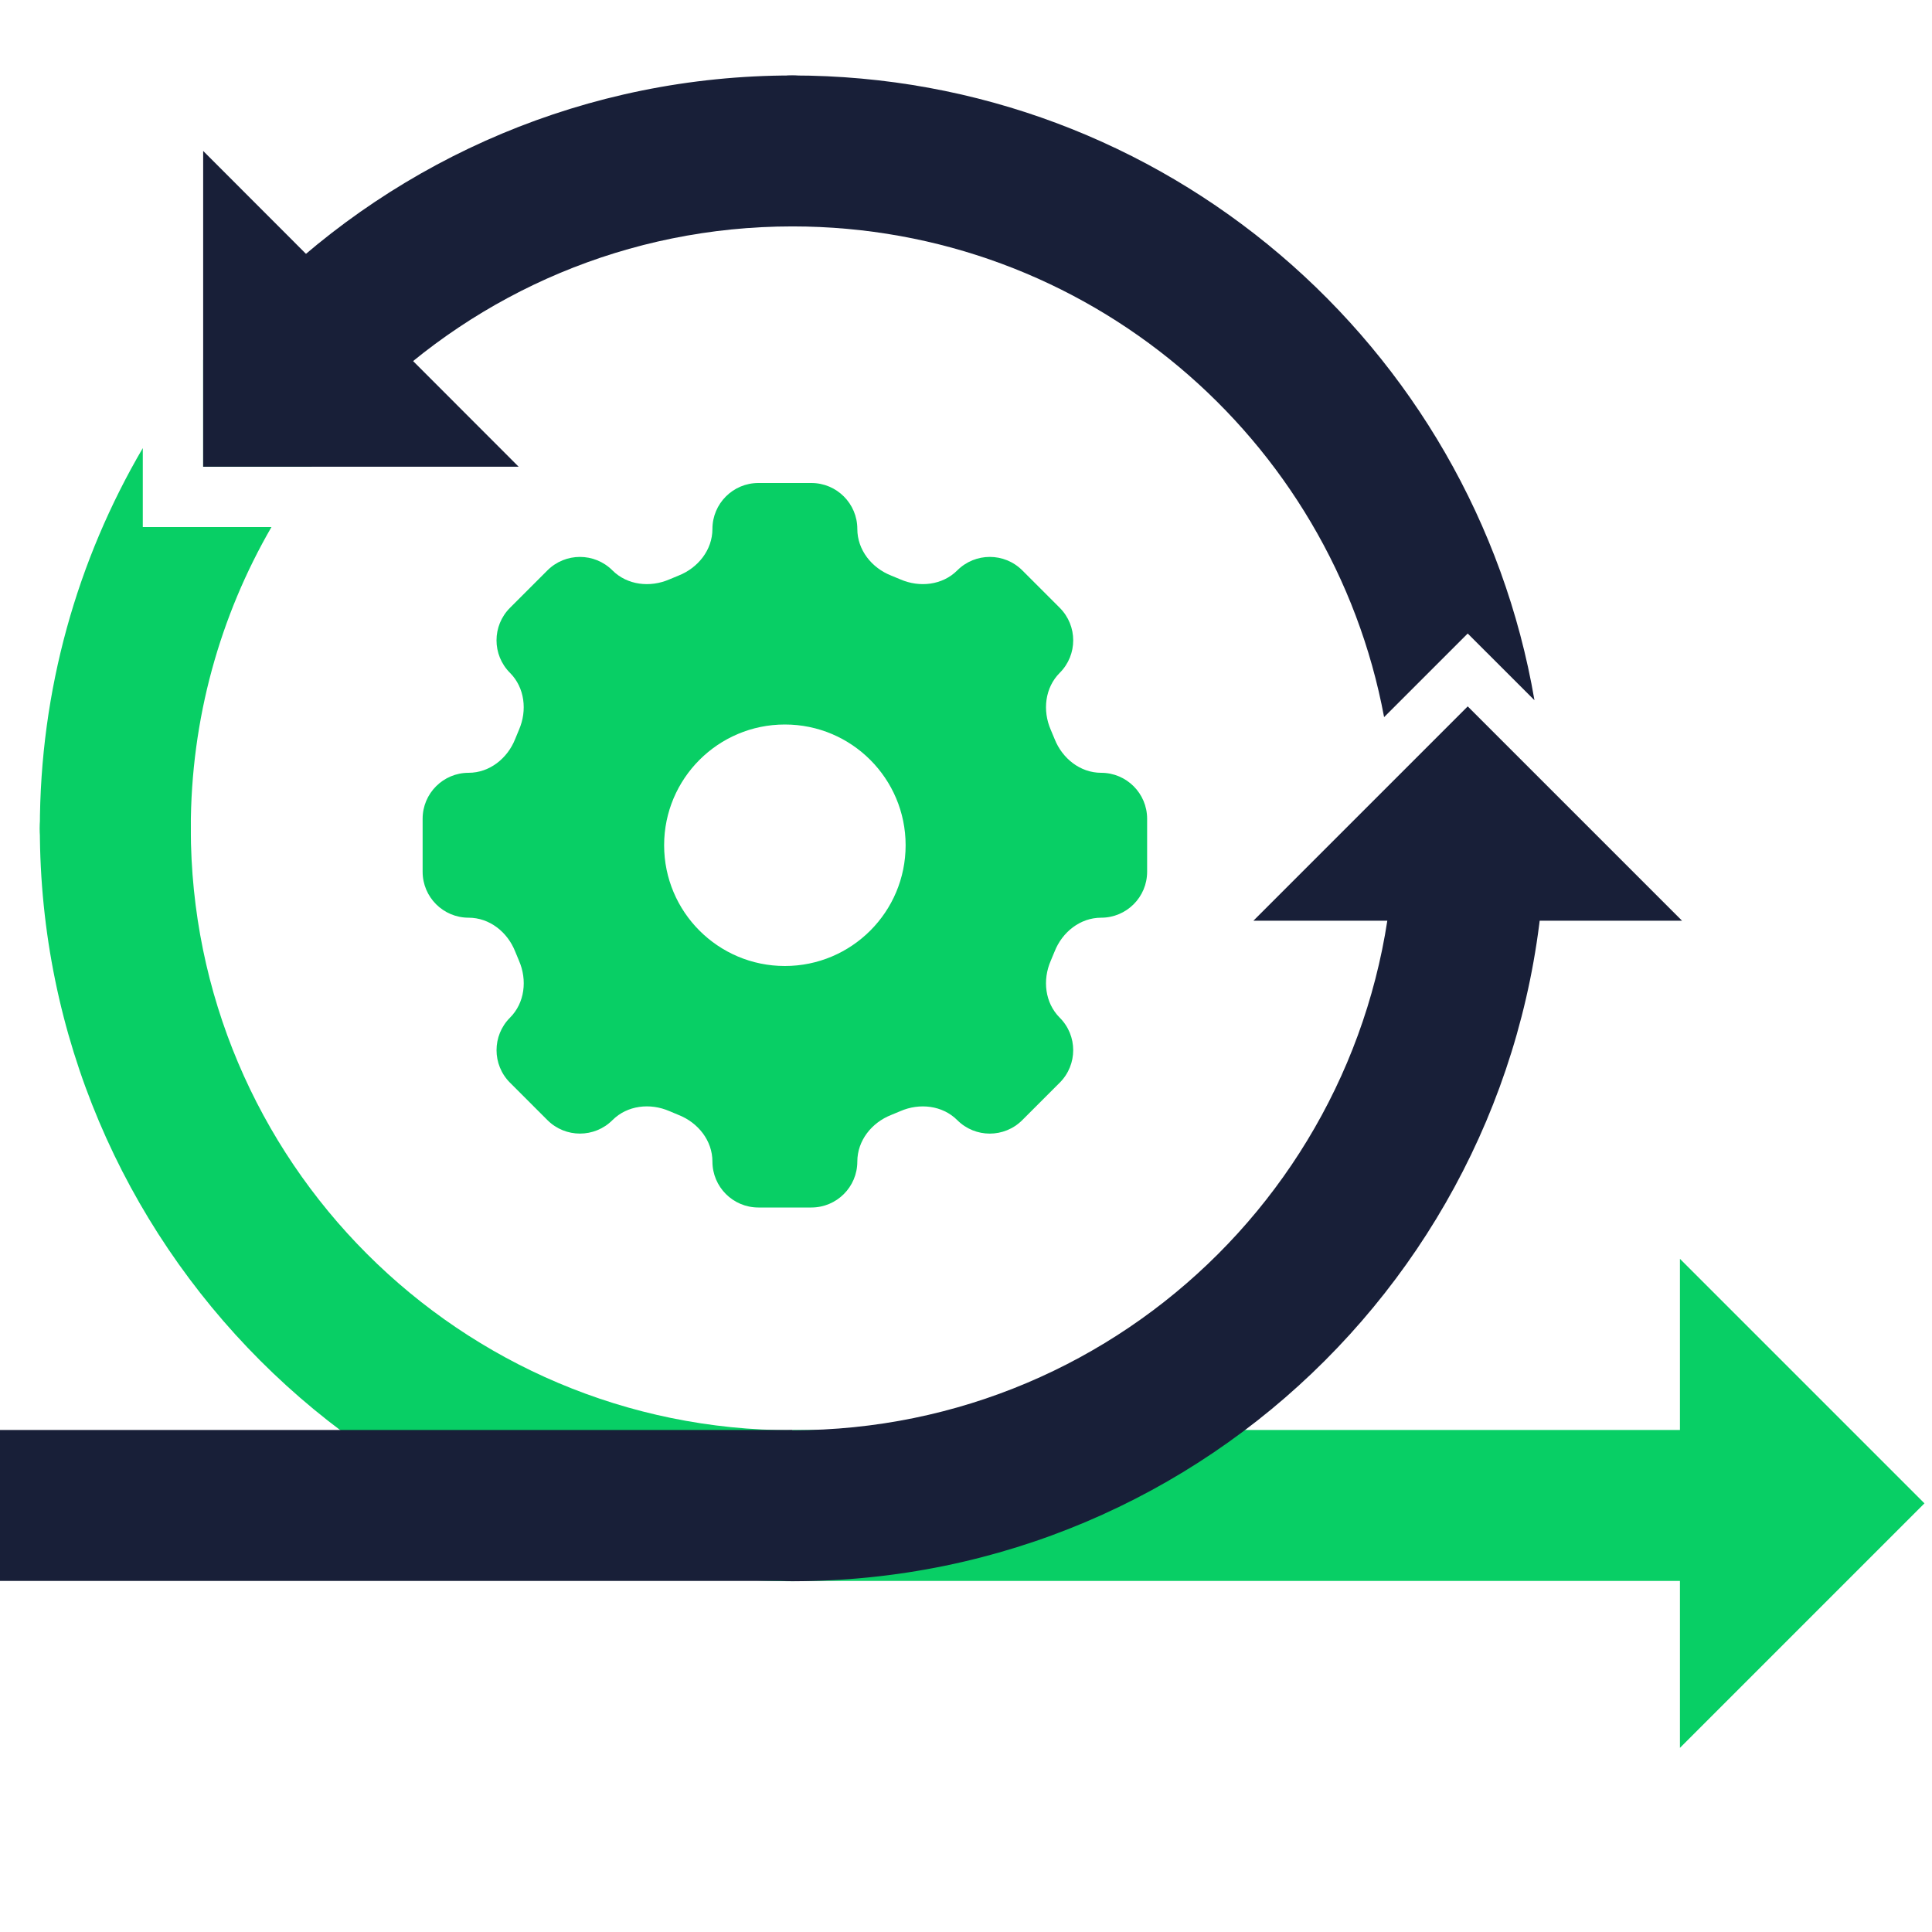
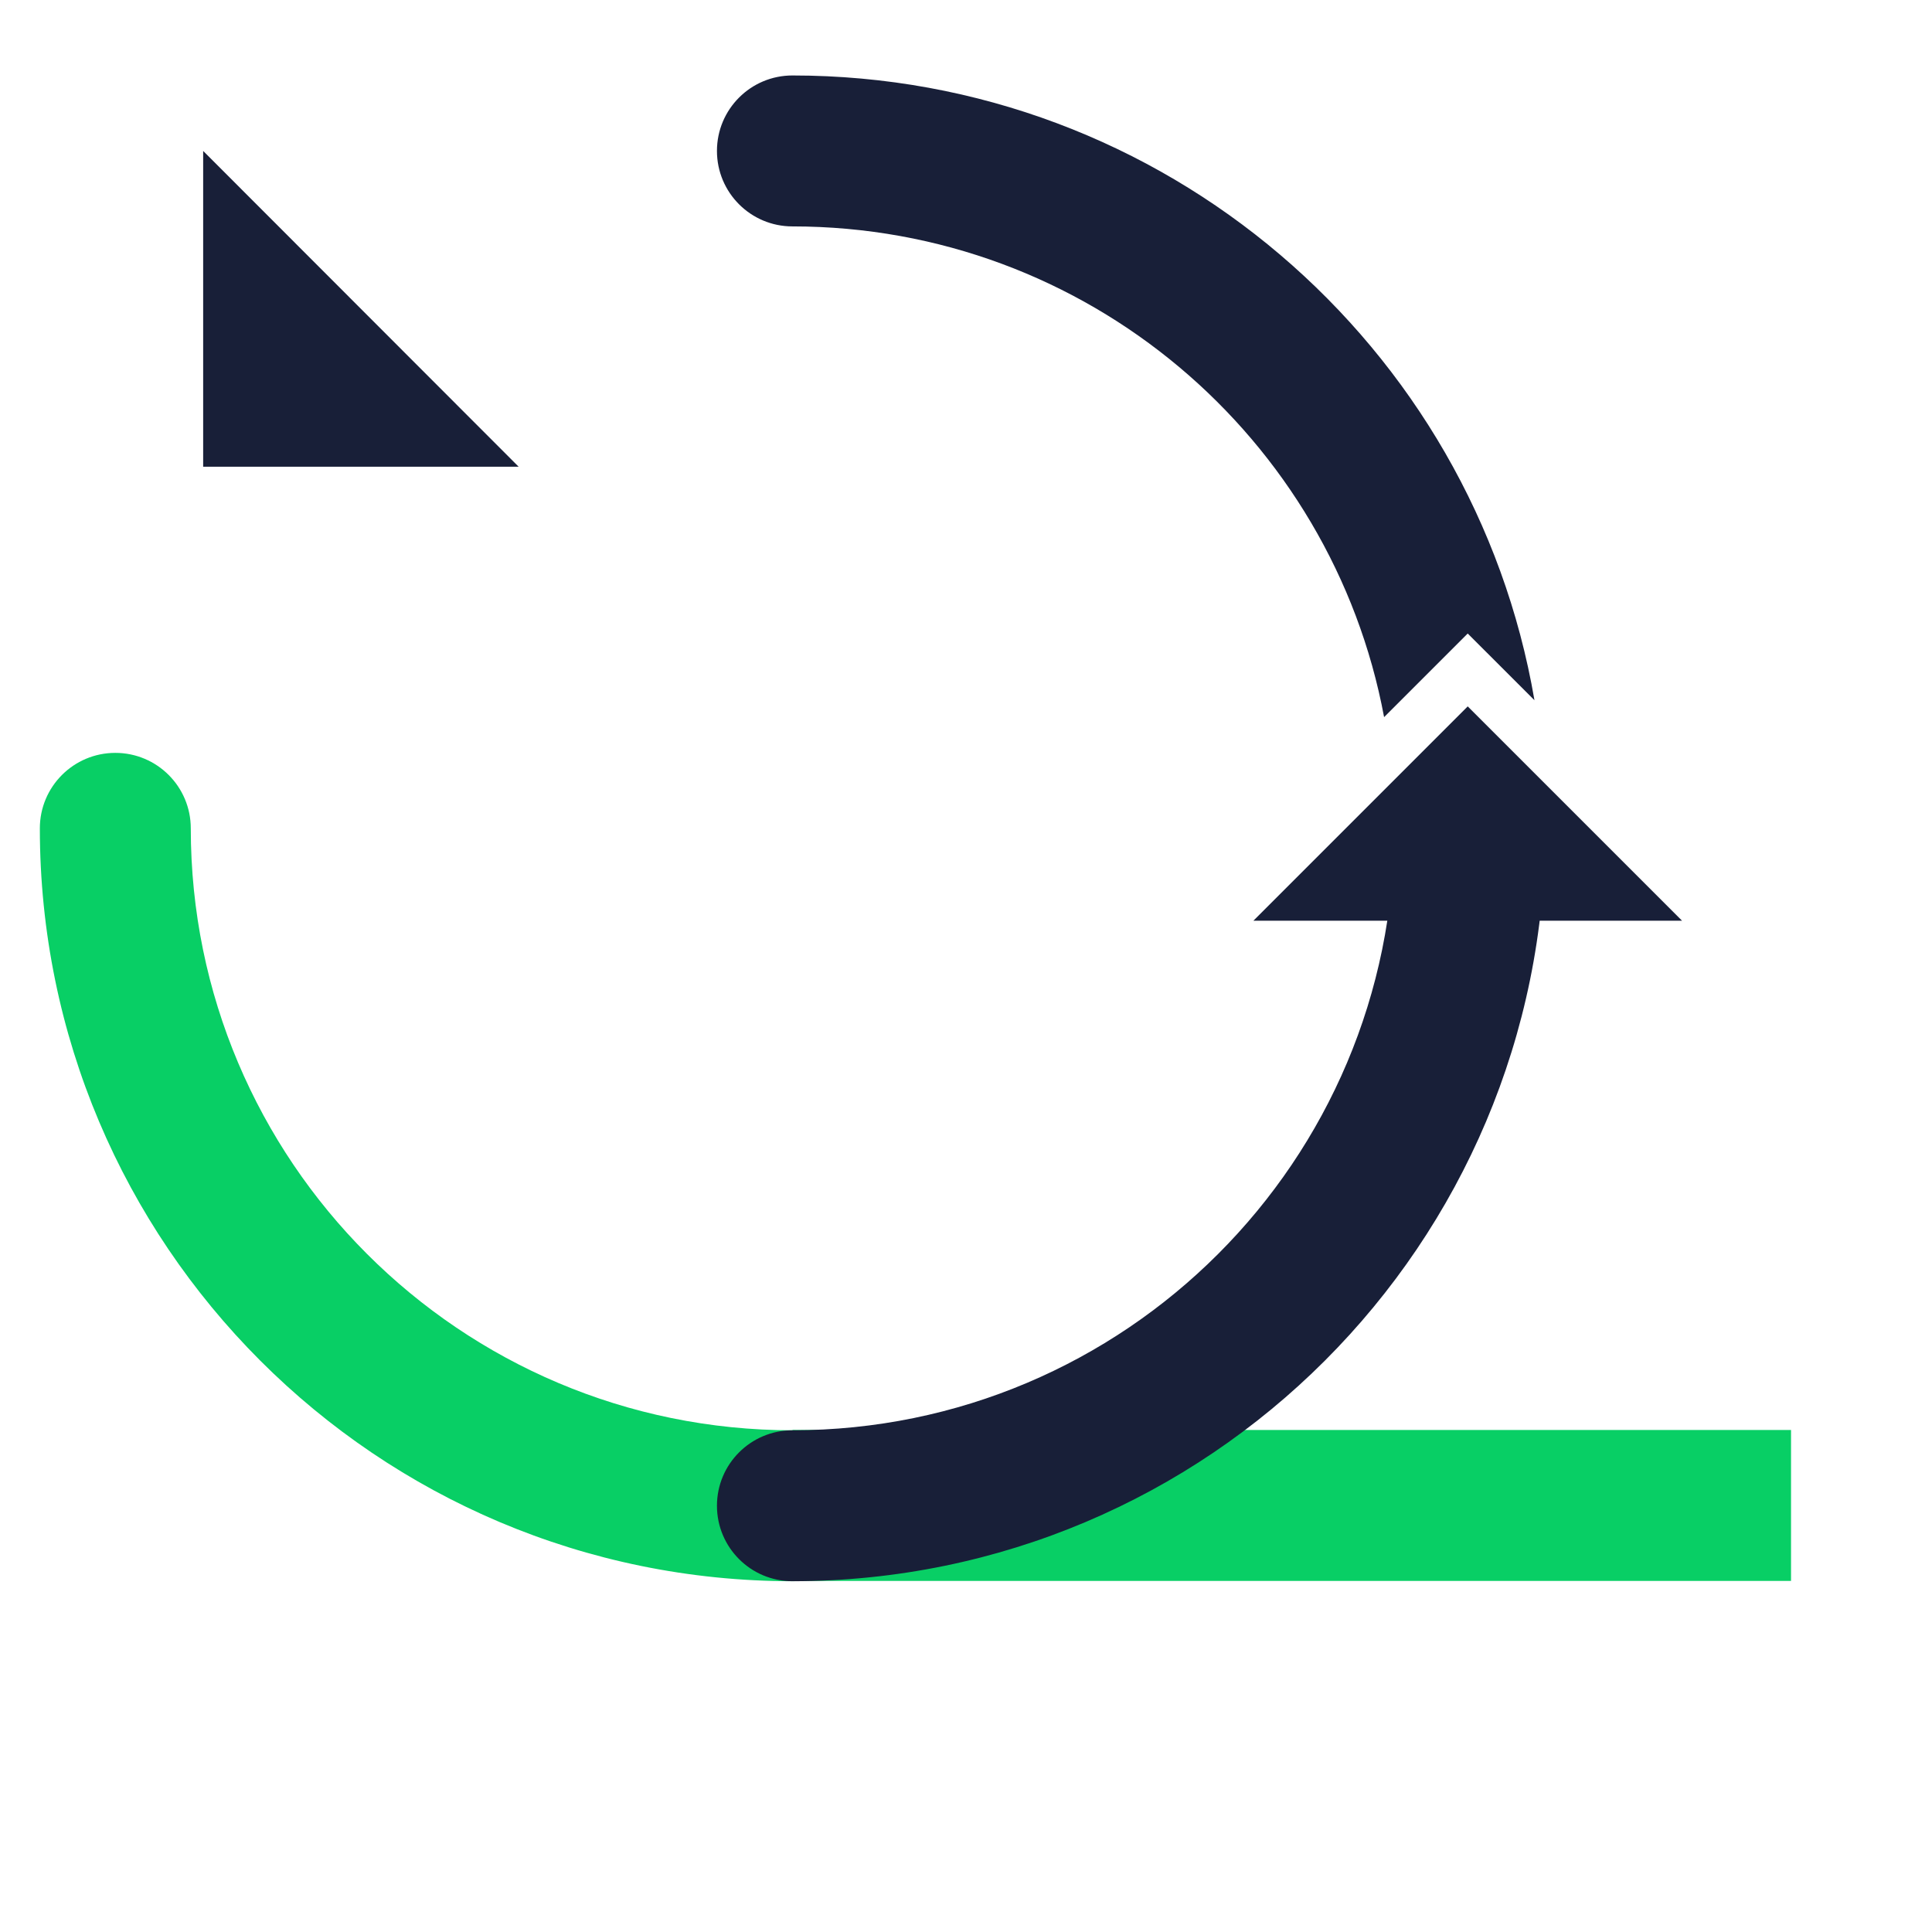
<svg xmlns="http://www.w3.org/2000/svg" width="64" height="64" viewBox="0 0 64 64" fill="none">
  <path fill-rule="evenodd" clip-rule="evenodd" d="M59.33 52.37H26.25V47.37H59.33V52.37Z" fill="#08CF65" />
  <path fill-rule="evenodd" clip-rule="evenodd" d="M3.82 24.94C5.201 24.94 6.32 26.059 6.32 27.44C6.32 38.45 15.241 47.38 26.26 47.38C27.641 47.38 28.76 48.499 28.76 49.88C28.76 51.261 27.641 52.38 26.26 52.38C12.479 52.38 1.32 41.21 1.32 27.44C1.32 26.059 2.439 24.94 3.82 24.94Z" fill="#08CF65" />
-   <path fill-rule="evenodd" clip-rule="evenodd" d="M26.25 7.5C20.795 7.5 15.857 9.692 12.255 13.241C11.271 14.21 9.688 14.198 8.719 13.214C7.75 12.231 7.762 10.648 8.745 9.679C13.243 5.248 19.425 2.5 26.25 2.5C27.631 2.5 28.75 3.619 28.75 5C28.75 6.381 27.631 7.5 26.25 7.5Z" fill="#181F38" />
  <path fill-rule="evenodd" clip-rule="evenodd" d="M48.69 24.94C50.071 24.94 51.19 26.059 51.19 27.44C51.19 41.21 40.031 52.38 26.25 52.38C24.869 52.38 23.75 51.261 23.75 49.88C23.75 48.499 24.869 47.38 26.25 47.38C37.269 47.38 46.19 38.45 46.19 27.44C46.19 26.059 47.309 24.94 48.69 24.94Z" fill="#181F38" />
-   <path fill-rule="evenodd" clip-rule="evenodd" d="M26.25 52.37H0V47.37H26.25V52.37Z" fill="#181F38" />
-   <path d="M55.65 41.7L63.75 49.8L55.65 57.9" fill="#08CF65" />
  <path fill-rule="evenodd" clip-rule="evenodd" d="M26.25 2.5C24.869 2.5 23.75 3.619 23.75 5C23.75 6.381 24.869 7.5 26.25 7.5C36.002 7.5 44.122 14.499 45.85 23.756L48.62 20.986L50.831 23.196C48.816 11.439 38.574 2.5 26.25 2.5ZM51.167 26.361L48.62 23.814L46.157 26.278C46.179 26.662 46.19 27.05 46.19 27.44C46.19 28.821 47.309 29.94 48.69 29.94C50.071 29.94 51.19 28.821 51.19 27.44C51.19 27.079 51.182 26.719 51.167 26.361Z" fill="#181F38" />
  <path d="M41.52 30.5L48.62 23.4L55.72 30.5" fill="#181F38" />
-   <path fill-rule="evenodd" clip-rule="evenodd" d="M6.73 11.924V15.46H10.316C10.908 14.672 11.557 13.93 12.257 13.238L8.743 9.681C8.028 10.387 7.356 11.136 6.73 11.924ZM8.992 17.46H4.73V14.844C2.564 18.541 1.32 22.848 1.32 27.44C1.32 28.821 2.439 29.94 3.82 29.94C5.201 29.94 6.32 28.821 6.32 27.44C6.32 23.806 7.293 20.397 8.992 17.46Z" fill="#08CF65" />
  <path d="M17.18 15.46H6.73V5" fill="#181F38" />
-   <path fill-rule="evenodd" clip-rule="evenodd" d="M25.122 16C24.282 16 23.6 16.682 23.6 17.522C23.6 18.217 23.124 18.812 22.478 19.067C22.376 19.107 22.274 19.149 22.174 19.193C21.536 19.47 20.779 19.386 20.288 18.895C19.693 18.3 18.729 18.3 18.134 18.895L16.894 20.135C16.299 20.73 16.299 21.694 16.894 22.289C17.385 22.781 17.469 23.538 17.192 24.175C17.149 24.275 17.107 24.376 17.067 24.478C16.812 25.124 16.217 25.6 15.522 25.6C14.682 25.6 14 26.282 14 27.122V28.878C14 29.718 14.682 30.4 15.522 30.4C16.217 30.4 16.812 30.875 17.067 31.522C17.107 31.624 17.149 31.725 17.193 31.826C17.47 32.463 17.386 33.22 16.894 33.712C16.3 34.306 16.3 35.27 16.894 35.865L18.135 37.106C18.73 37.7 19.694 37.7 20.288 37.106C20.78 36.614 21.537 36.53 22.174 36.807C22.274 36.851 22.376 36.893 22.478 36.934C23.124 37.188 23.6 37.783 23.6 38.478C23.6 39.318 24.282 40 25.122 40H26.878C27.718 40 28.4 39.319 28.4 38.478C28.4 37.783 28.875 37.188 29.522 36.934C29.624 36.893 29.725 36.851 29.825 36.808C30.462 36.531 31.219 36.615 31.711 37.106C32.305 37.701 33.269 37.701 33.864 37.106L35.105 35.865C35.7 35.27 35.7 34.307 35.105 33.712C34.614 33.221 34.53 32.464 34.807 31.827C34.851 31.726 34.893 31.624 34.934 31.522C35.188 30.875 35.783 30.4 36.478 30.4C37.319 30.4 38 29.718 38 28.878V27.122C38 26.282 37.318 25.6 36.478 25.6C35.783 25.6 35.188 25.124 34.934 24.478C34.893 24.376 34.851 24.275 34.807 24.174C34.53 23.537 34.614 22.78 35.106 22.288C35.7 21.694 35.7 20.73 35.106 20.135L33.865 18.894C33.27 18.3 32.306 18.3 31.712 18.894C31.22 19.386 30.463 19.47 29.826 19.193C29.725 19.149 29.624 19.107 29.522 19.067C28.875 18.812 28.4 18.217 28.4 17.522C28.4 16.682 27.718 16 26.878 16H25.122ZM26 32C28.209 32 30 30.209 30 28C30 25.791 28.209 24 26 24C23.791 24 22 25.791 22 28C22 30.209 23.791 32 26 32Z" fill="#08CF65" />
</svg>